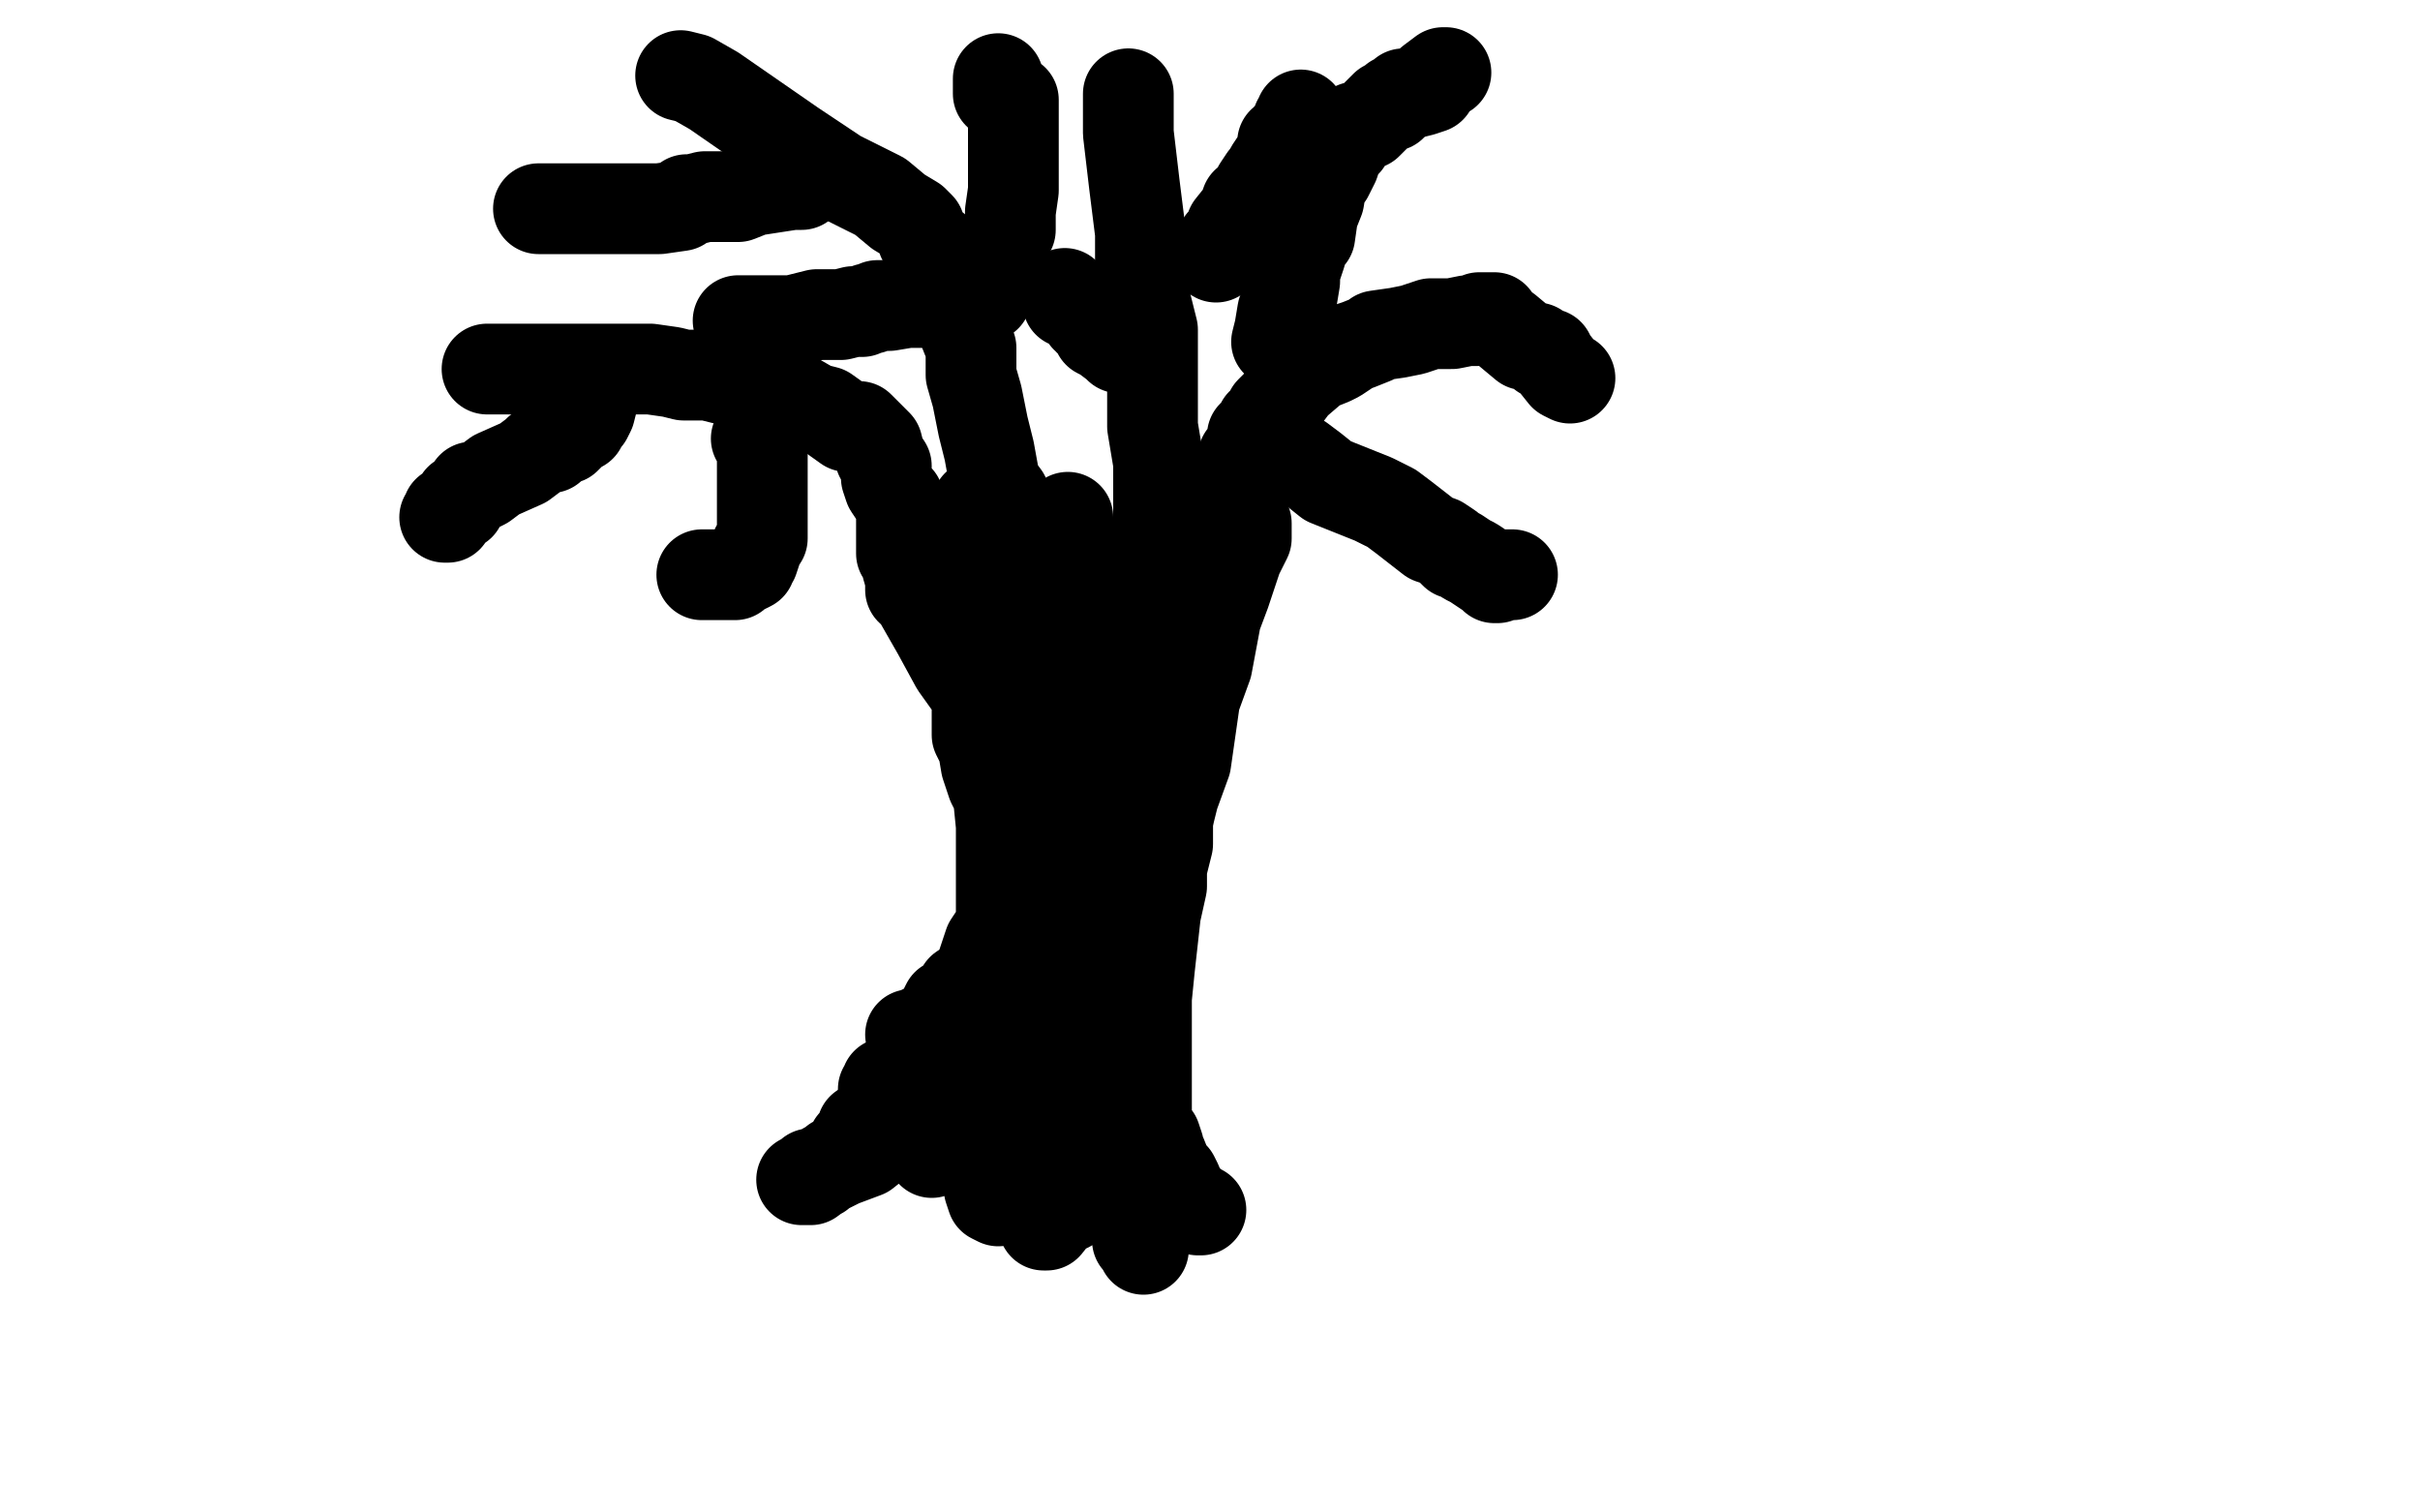
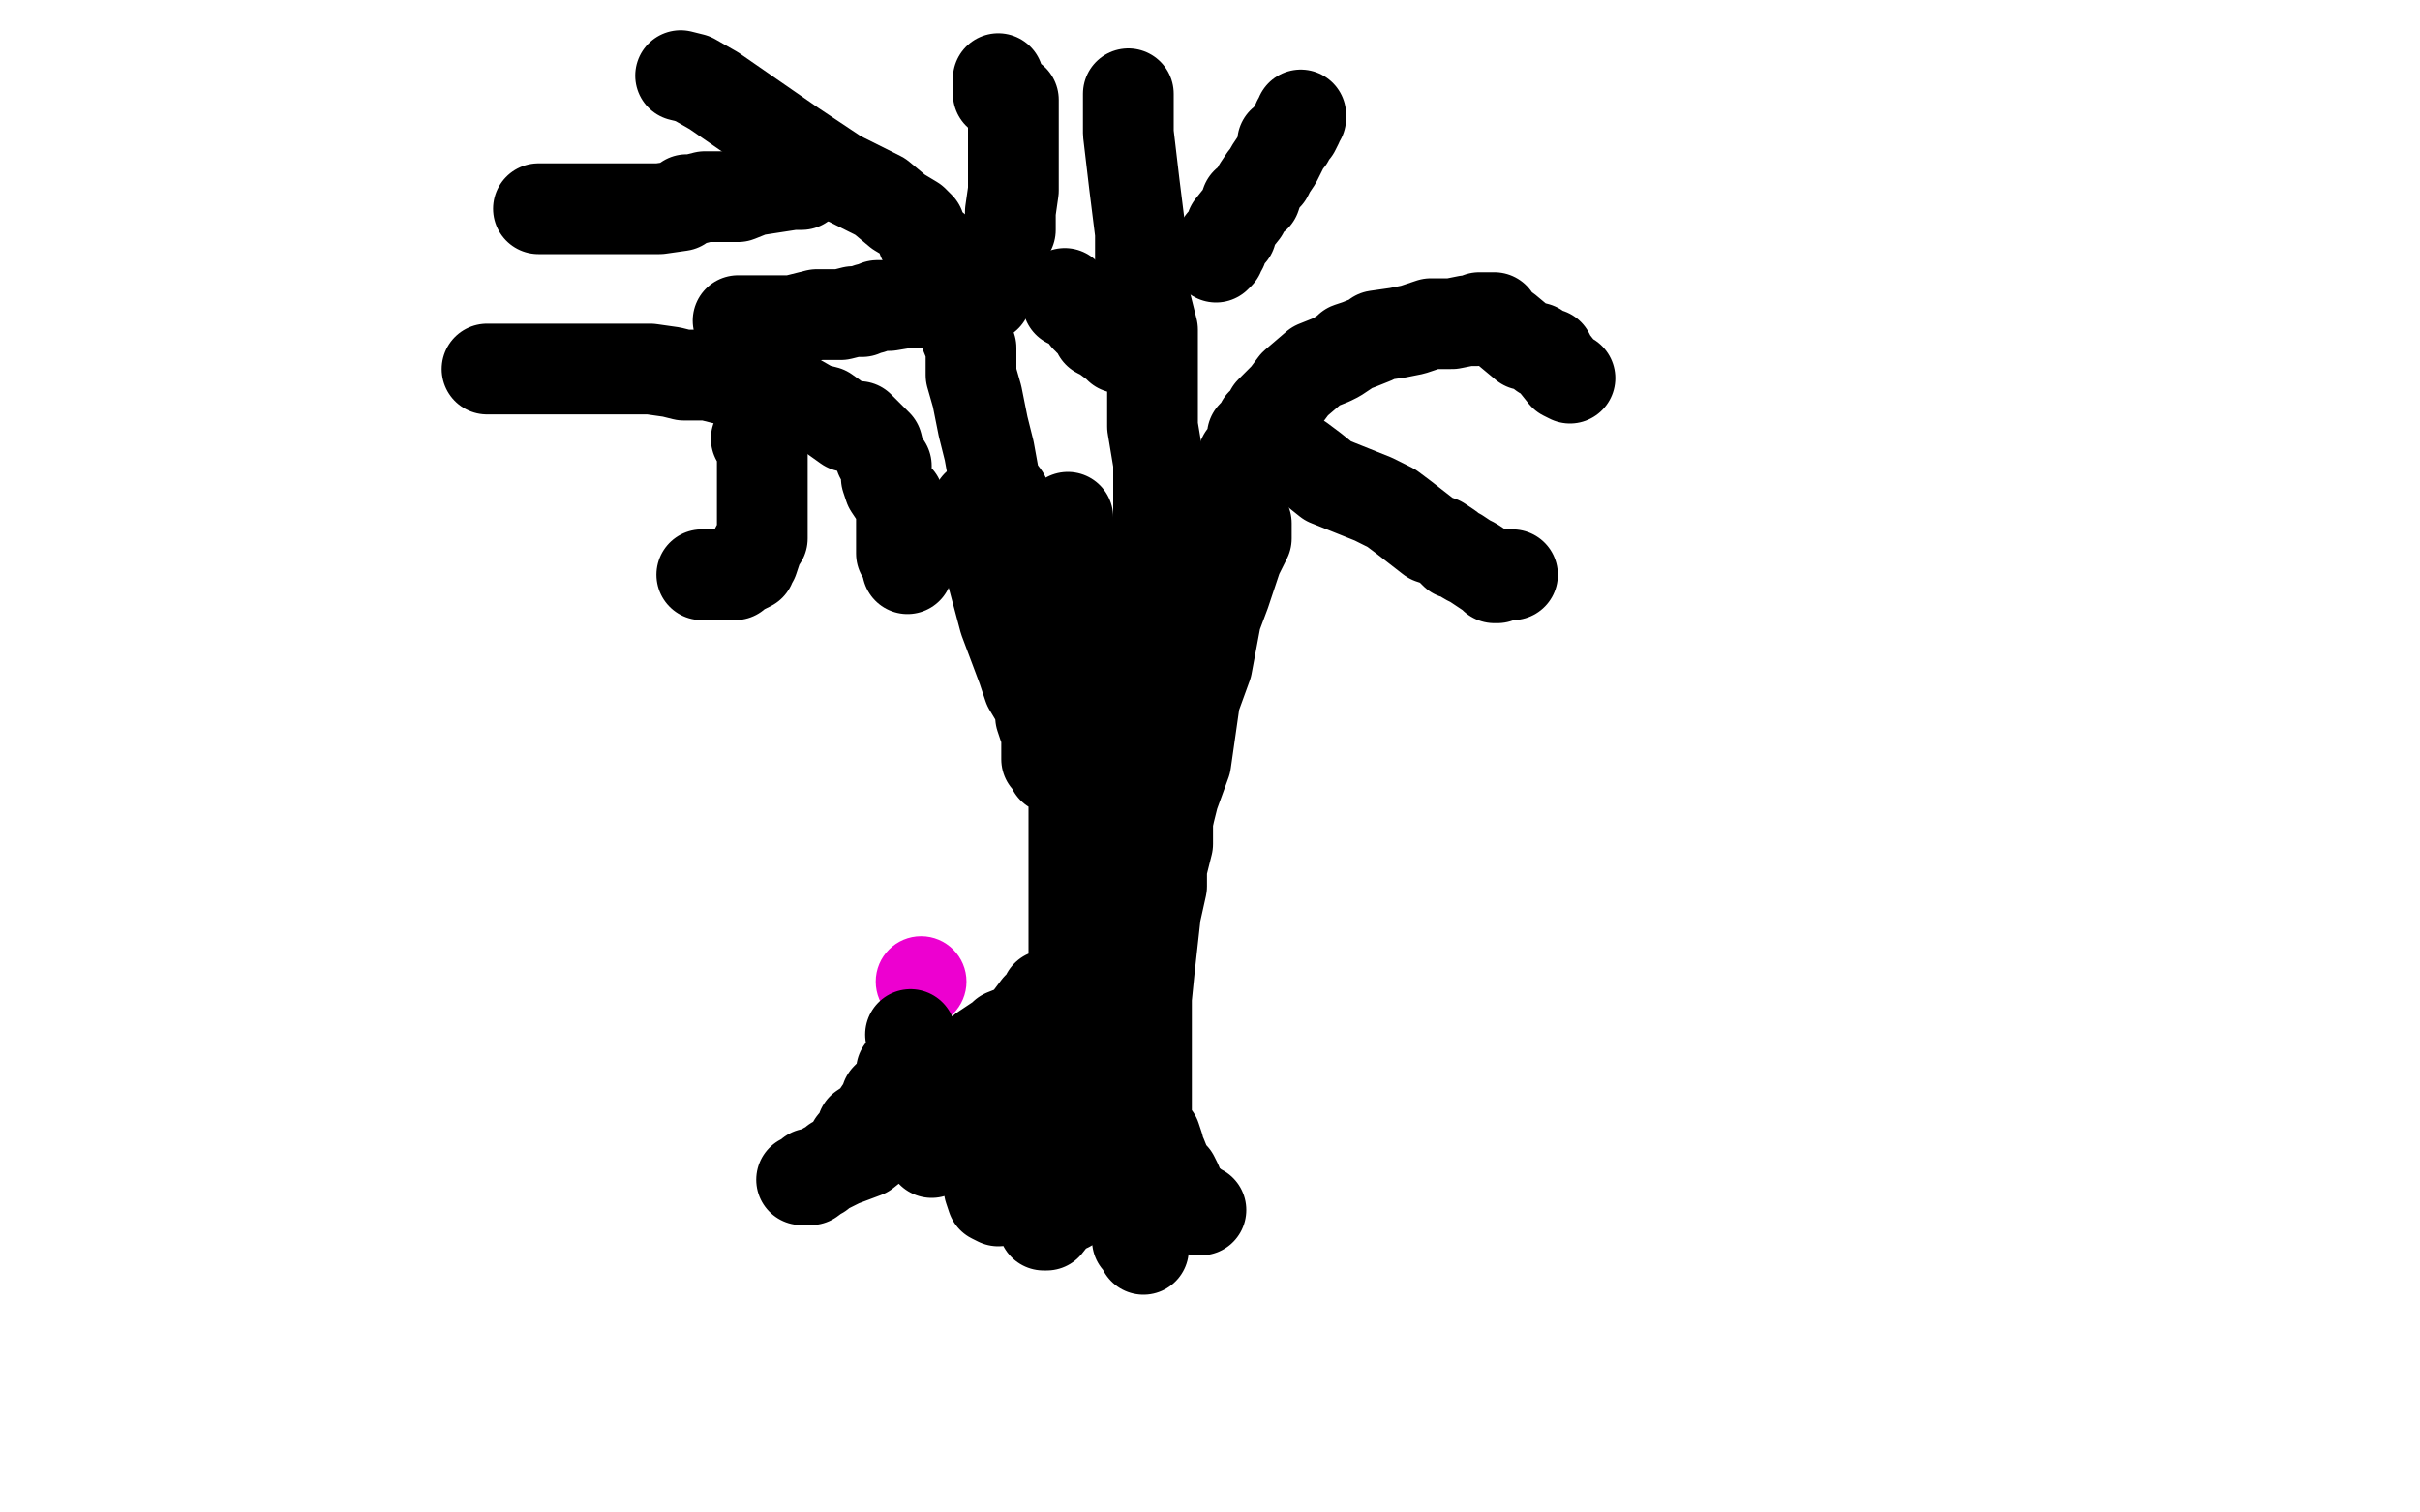
<svg xmlns="http://www.w3.org/2000/svg" width="800" height="500" version="1.1" style="stroke-antialiasing: false">
  <desc>This SVG has been created on https://colorillo.com/</desc>
  <rect x="0" y="0" width="800" height="500" style="fill: rgb(255,255,255); stroke-width:0" />
-   <polyline points="274,170 274,170 274,170 276,171 280,176 285,184 288,190 292,196 293,201 299,207 302,212 303,223 305,231 307,241 309,253 309,261 309,266 309,271 310,279 310,285 310,295 310,301 307,310 307,312 307,313 307,314 305,316 305,317 305,319 305,322 305,323 304,324" style="fill: none; stroke: #ed00d0; stroke-width: 30; stroke-linejoin: round; stroke-linecap: round; stroke-antialiasing: false; stroke-antialias: 0; opacity: 1.0" />
  <circle cx="304.5" cy="324.5" r="15" style="fill: #ed00d0; stroke-antialiasing: false; stroke-antialias: 0; opacity: 1.0" />
-   <polyline points="249,135 251,135 251,135 255,138 255,138 255,141 255,141 264,152 264,152 267,157 267,157 272,163 272,163 274,171 274,171 278,180 284,189 285,192 289,204 292,214 293,221 297,234 297,241 299,257 299,264 299,273 299,285 299,293 299,306 299,313 299,319 299,324 300,325 300,329 300,330 300,332 300,334 301,334 304,331 312,317 318,302 323,291 326,276 328,265 328,261 328,258 328,252 328,248 324,243 320,236 315,229 307,217 297,209 292,203 290,201 289,200 289,198 286,193 286,190 286,186 285,184 285,181 286,180 287,180 288,179 290,177 290,176 291,174 291,173 293,172 293,171 293,170 293,168 294,165 294,164 297,164 303,172 310,183 315,194 322,202 323,210 325,216 325,219 326,221 326,224 326,229 327,232 327,235 327,239 327,241 327,243 327,246 327,251 327,257 325,263 323,270 320,274 319,279 319,280" style="fill: none; stroke: #ffffff; stroke-width: 30; stroke-linejoin: round; stroke-linecap: round; stroke-antialiasing: false; stroke-antialias: 0; opacity: 1.0" />
  <circle cx="319.5" cy="280.5" r="15" style="fill: #ffffff; stroke-antialiasing: false; stroke-antialias: 0; opacity: 1.0" />
-   <polyline points="301,193 301,195 301,195 302,195 302,195 310,209 310,209 316,220 316,220 321,227 321,227 323,230 323,230 323,235 323,235 323,242 323,243 325,247 326,253 328,259 330,263 331,273 331,279 331,282 331,285 331,289 331,294 331,301 331,305 329,309 327,312 326,315 324,321 321,325 318,327 316,331 313,332 311,336 309,339 306,340 306,342 304,345 303,349 302,351 298,355 298,356 296,358 293,358 293,359 292,360 292,361" style="fill: none; stroke: #000000; stroke-width: 30; stroke-linejoin: round; stroke-linecap: round; stroke-antialiasing: false; stroke-antialias: 0; opacity: 1.0" />
  <polyline points="402,185 402,187 402,187 402,189 402,189 402,195 402,195 401,200 401,200 400,203 400,203 400,207 400,207 400,210 400,210 398,214 396,221 394,230 391,240 388,246 388,253 386,261 386,271 386,279 384,287 384,293 382,302 380,320 379,330 379,338 379,343 379,351 379,353 379,354 379,358 379,361 379,362 379,365 379,367 379,371 380,374 382,376 383,379 383,380 384,382 386,387 386,388 388,389 389,391 391,396 394,398 396,400 397,400" style="fill: none; stroke: #000000; stroke-width: 30; stroke-linejoin: round; stroke-linecap: round; stroke-antialiasing: false; stroke-antialias: 0; opacity: 1.0" />
  <polyline points="301,342 302,345 302,345 302,347 302,347 300,351 300,351 300,352 300,352 298,354 298,354 298,356 298,356 298,357 298,357 296,360 295,361 294,362 293,363 293,365 293,366 291,367 289,370 288,371 285,373 284,376 282,378 281,381 280,382 276,384 274,386 273,386 271,388 269,388 268,388 267,390 265,390 268,390 272,387 278,384 286,381 291,377 294,374 300,370 305,365 308,362 313,358 315,356 318,354 320,353 320,352 323,351 325,347 331,343 332,342 337,340 340,337 343,333 346,331 346,330 346,329 347,329 347,332 347,341 347,351 347,358 347,361 345,365 343,368 343,371 339,377 335,379 333,381 333,382 333,386 333,389 332,392 330,397 328,396 327,393 327,383 325,373 323,363 322,360 321,358 321,357 317,360 313,366 309,374 309,378 308,379 308,381 308,379 308,373 317,361 322,357 323,355 323,354 324,353 327,354 332,367 339,385 344,399 344,403 345,405 346,405 350,400 353,399 360,388 363,381 365,378 365,384 366,390 373,400 376,408 376,409 376,410 377,410 378,410 378,412 378,413 378,407 374,393 373,384 372,378 372,374 372,368 372,359 372,349 372,341 373,331 375,322 375,317 377,304 379,299 380,292 382,287 384,279 386,271 388,263 392,252 394,238 395,231 399,220 402,204 405,196 409,184 409,181 412,175 412,173 412,178 408,186 401,202 394,218 388,232 384,243 378,259 373,273 367,288 360,308 355,322 355,323 355,314 355,305 355,293 355,271 355,251 355,240 355,229 353,214 353,197 353,182 353,175 353,173 353,171 353,179 353,187 353,204 355,223 355,239 355,248 357,251 360,255 360,256 360,257 360,255 360,251 359,245 355,232 352,226 352,222 350,220 349,214 348,211 346,210 344,206 343,204 342,200 340,198 338,196 338,193 334,188 333,185 328,176 327,172 326,169 326,168 324,167 323,167 323,168 324,179 328,190 332,205 338,221 340,227 343,232 344,236 344,237 345,240 346,241 346,243 346,245 346,251 348,253 348,254 348,251 349,247 353,239 358,233 363,229 365,226 368,221 369,216 373,210 375,204 376,200 378,195 379,190 381,190 383,186 384,184 384,183 385,181 386,180 386,179 388,178 388,174 389,174 390,171 390,173 390,178 390,188 390,195 390,197 390,199 392,198 393,192 396,184 397,181 399,176 400,172 403,168 404,165 406,161 408,159 409,155 411,152 411,151 412,150 414,148 414,144 416,142 417,140 420,138 420,136 422,134 425,131 428,127 435,121 440,119 442,118 445,116 446,115 449,114 454,112 455,111 462,110 467,109 473,107 480,107 485,106 488,106 489,105 492,105 494,105 495,107 498,109 504,114 508,115 510,117 512,117 513,119 517,124 519,125" style="fill: none; stroke: #000000; stroke-width: 30; stroke-linejoin: round; stroke-linecap: round; stroke-antialiasing: false; stroke-antialias: 0; opacity: 1.0" />
  <polyline points="300,188 299,184 299,184 298,183 298,183 298,182 298,182 298,181 298,181 298,179 298,177 298,174 298,171 298,170 297,165 296,164 294,161 293,158 293,154 291,151 290,147 289,146 288,145 286,143 284,141 280,141 273,136 269,135 262,131 257,130 251,129 242,126 234,124 226,124 222,123 215,122 204,122 190,122 179,122 169,122 165,122 163,122 161,122" style="fill: none; stroke: #000000; stroke-width: 30; stroke-linejoin: round; stroke-linecap: round; stroke-antialiasing: false; stroke-antialias: 0; opacity: 1.0" />
  <polyline points="225,25 229,26 229,26 236,30 236,30 262,48 262,48 277,58 277,58 291,65 291,65 297,70 297,70 302,73 302,73 304,75 305,79 309,82 312,87 313,91 315,99 319,110 321,115 321,120 321,124 323,131 325,141 327,149 329,160 332,164 332,171 333,173 333,174 333,175" style="fill: none; stroke: #000000; stroke-width: 30; stroke-linejoin: round; stroke-linecap: round; stroke-antialiasing: false; stroke-antialias: 0; opacity: 1.0" />
  <polyline points="373,31 373,36 373,36 373,44 373,44 375,61 375,61 377,77 377,77 377,93 377,93 381,109 381,109 381,119 381,119 381,131 381,141 383,153 383,163 383,173 383,182 383,187 383,193 381,198 381,204 381,207 381,209 381,210 381,211" style="fill: none; stroke: #000000; stroke-width: 30; stroke-linejoin: round; stroke-linecap: round; stroke-antialiasing: false; stroke-antialias: 0; opacity: 1.0" />
  <polyline points="429,152 430,152 430,152 434,155 434,155 439,159 439,159 444,161 444,161 449,163 449,163 454,165 454,165 460,168 460,168 464,171 473,178 476,179 479,181 481,183 482,183 485,185 487,186 493,190 494,190 494,191 495,191 496,190 498,190 499,190 500,190" style="fill: none; stroke: #000000; stroke-width: 30; stroke-linejoin: round; stroke-linecap: round; stroke-antialiasing: false; stroke-antialias: 0; opacity: 1.0" />
-   <polyline points="196,130 196,131 196,131 196,132 196,132 195,136 195,136 194,138 194,138 192,139 192,139 192,141 192,141 190,141 190,141 189,143 188,144 187,145 184,146 182,148 178,149 177,150 173,153 164,157 160,160 158,161 156,161 155,163 154,164 152,165 152,167 148,169 148,171 147,171" style="fill: none; stroke: #000000; stroke-width: 30; stroke-linejoin: round; stroke-linecap: round; stroke-antialiasing: false; stroke-antialias: 0; opacity: 1.0" />
  <polyline points="250,145 252,147 252,147 252,152 252,152 252,162 252,162 252,168 252,168 252,171 252,171 252,172 252,172 252,176 252,178 250,181 250,182 249,185 248,185 248,187 246,188 245,188 244,188 244,189 243,190 240,190 236,190 232,190" style="fill: none; stroke: #000000; stroke-width: 30; stroke-linejoin: round; stroke-linecap: round; stroke-antialiasing: false; stroke-antialias: 0; opacity: 1.0" />
  <polyline points="265,61 263,61 263,61 262,61 262,61 249,63 249,63 244,65 244,65 233,65 233,65 229,66 229,66 228,66 228,66 227,66 225,68 218,69 209,69 198,69 188,69 182,69 178,69" style="fill: none; stroke: #000000; stroke-width: 30; stroke-linejoin: round; stroke-linecap: round; stroke-antialiasing: false; stroke-antialias: 0; opacity: 1.0" />
  <polyline points="330,26 330,31 330,31 335,33 335,33 335,45 335,45 335,55 335,55 335,63 335,63 334,70 334,70 334,76 334,76 331,80 331,82 329,87 329,91 328,92 328,93 328,95 327,95 327,96 326,97 326,98" style="fill: none; stroke: #000000; stroke-width: 30; stroke-linejoin: round; stroke-linecap: round; stroke-antialiasing: false; stroke-antialias: 0; opacity: 1.0" />
-   <polyline points="422,113 423,109 423,109 424,103 424,103 427,99 427,99 428,93 428,93 428,90 428,90 430,84 430,84 431,80 431,80 433,78 434,71 436,66 437,60 439,58 441,54 442,51 444,48 445,47 446,45 448,42 452,41 454,39 458,35 460,35 460,34 461,33 462,33 463,32 464,32 464,31 465,31 466,31 470,30 473,29 473,27 477,24 478,24" style="fill: none; stroke: #000000; stroke-width: 30; stroke-linejoin: round; stroke-linecap: round; stroke-antialiasing: false; stroke-antialias: 0; opacity: 1.0" />
  <polyline points="372,114 370,115 370,115 369,114 369,114 365,111 365,111 363,110 363,110 362,107 362,107 360,106 360,105 359,105 359,104 356,101 353,100 352,97" style="fill: none; stroke: #000000; stroke-width: 30; stroke-linejoin: round; stroke-linecap: round; stroke-antialiasing: false; stroke-antialias: 0; opacity: 1.0" />
  <polyline points="402,85 403,84 403,84 403,83 403,83 404,82 404,82 404,81 404,81 404,80 404,80 407,77 407,75 411,70 412,67 415,65 416,62 418,59 419,58 420,56 422,53 424,49 424,47 426,46 426,45 428,43 429,41 429,40 430,39 430,38" style="fill: none; stroke: #000000; stroke-width: 30; stroke-linejoin: round; stroke-linecap: round; stroke-antialiasing: false; stroke-antialias: 0; opacity: 1.0" />
  <polyline points="312,99 311,99 311,99 310,99 310,99 305,100 305,100 300,100 300,100 294,101 294,101 290,101 290,101 288,102 288,102 287,102 285,103 284,103 283,103 282,103 278,104 275,104 270,104 262,106 254,106 247,106 244,106" style="fill: none; stroke: #000000; stroke-width: 30; stroke-linejoin: round; stroke-linecap: round; stroke-antialiasing: false; stroke-antialias: 0; opacity: 1.0" />
</svg>